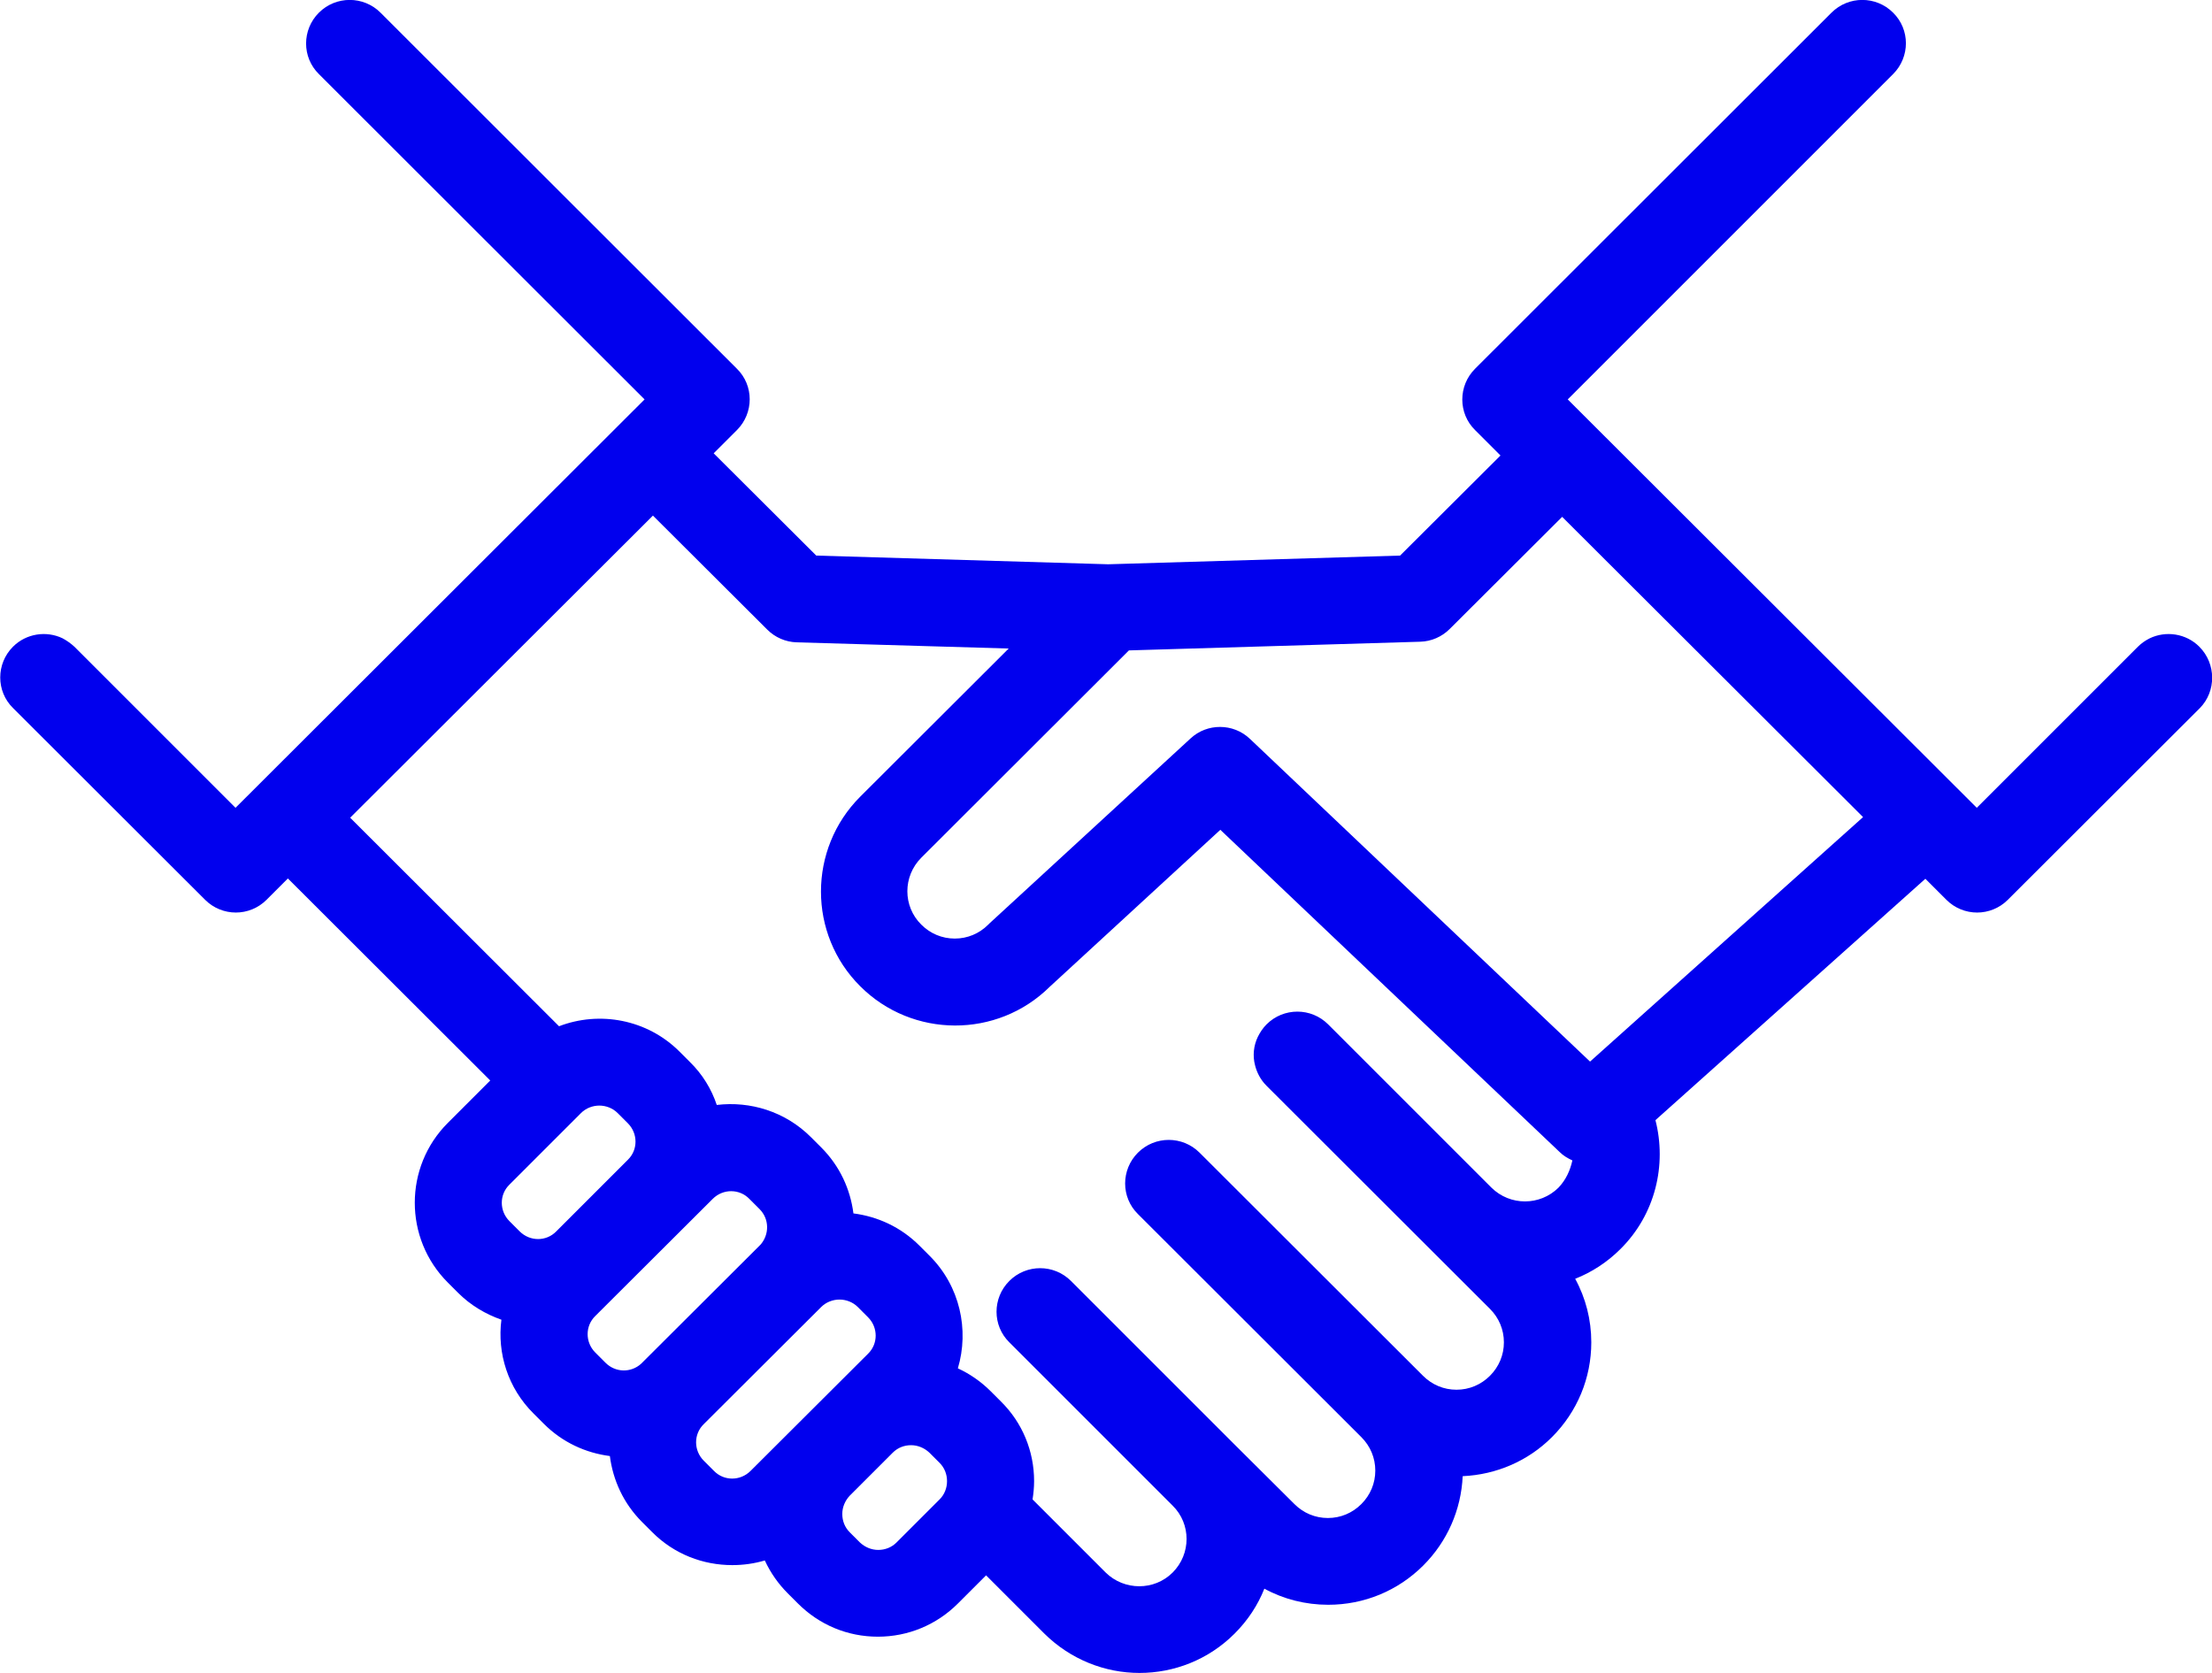
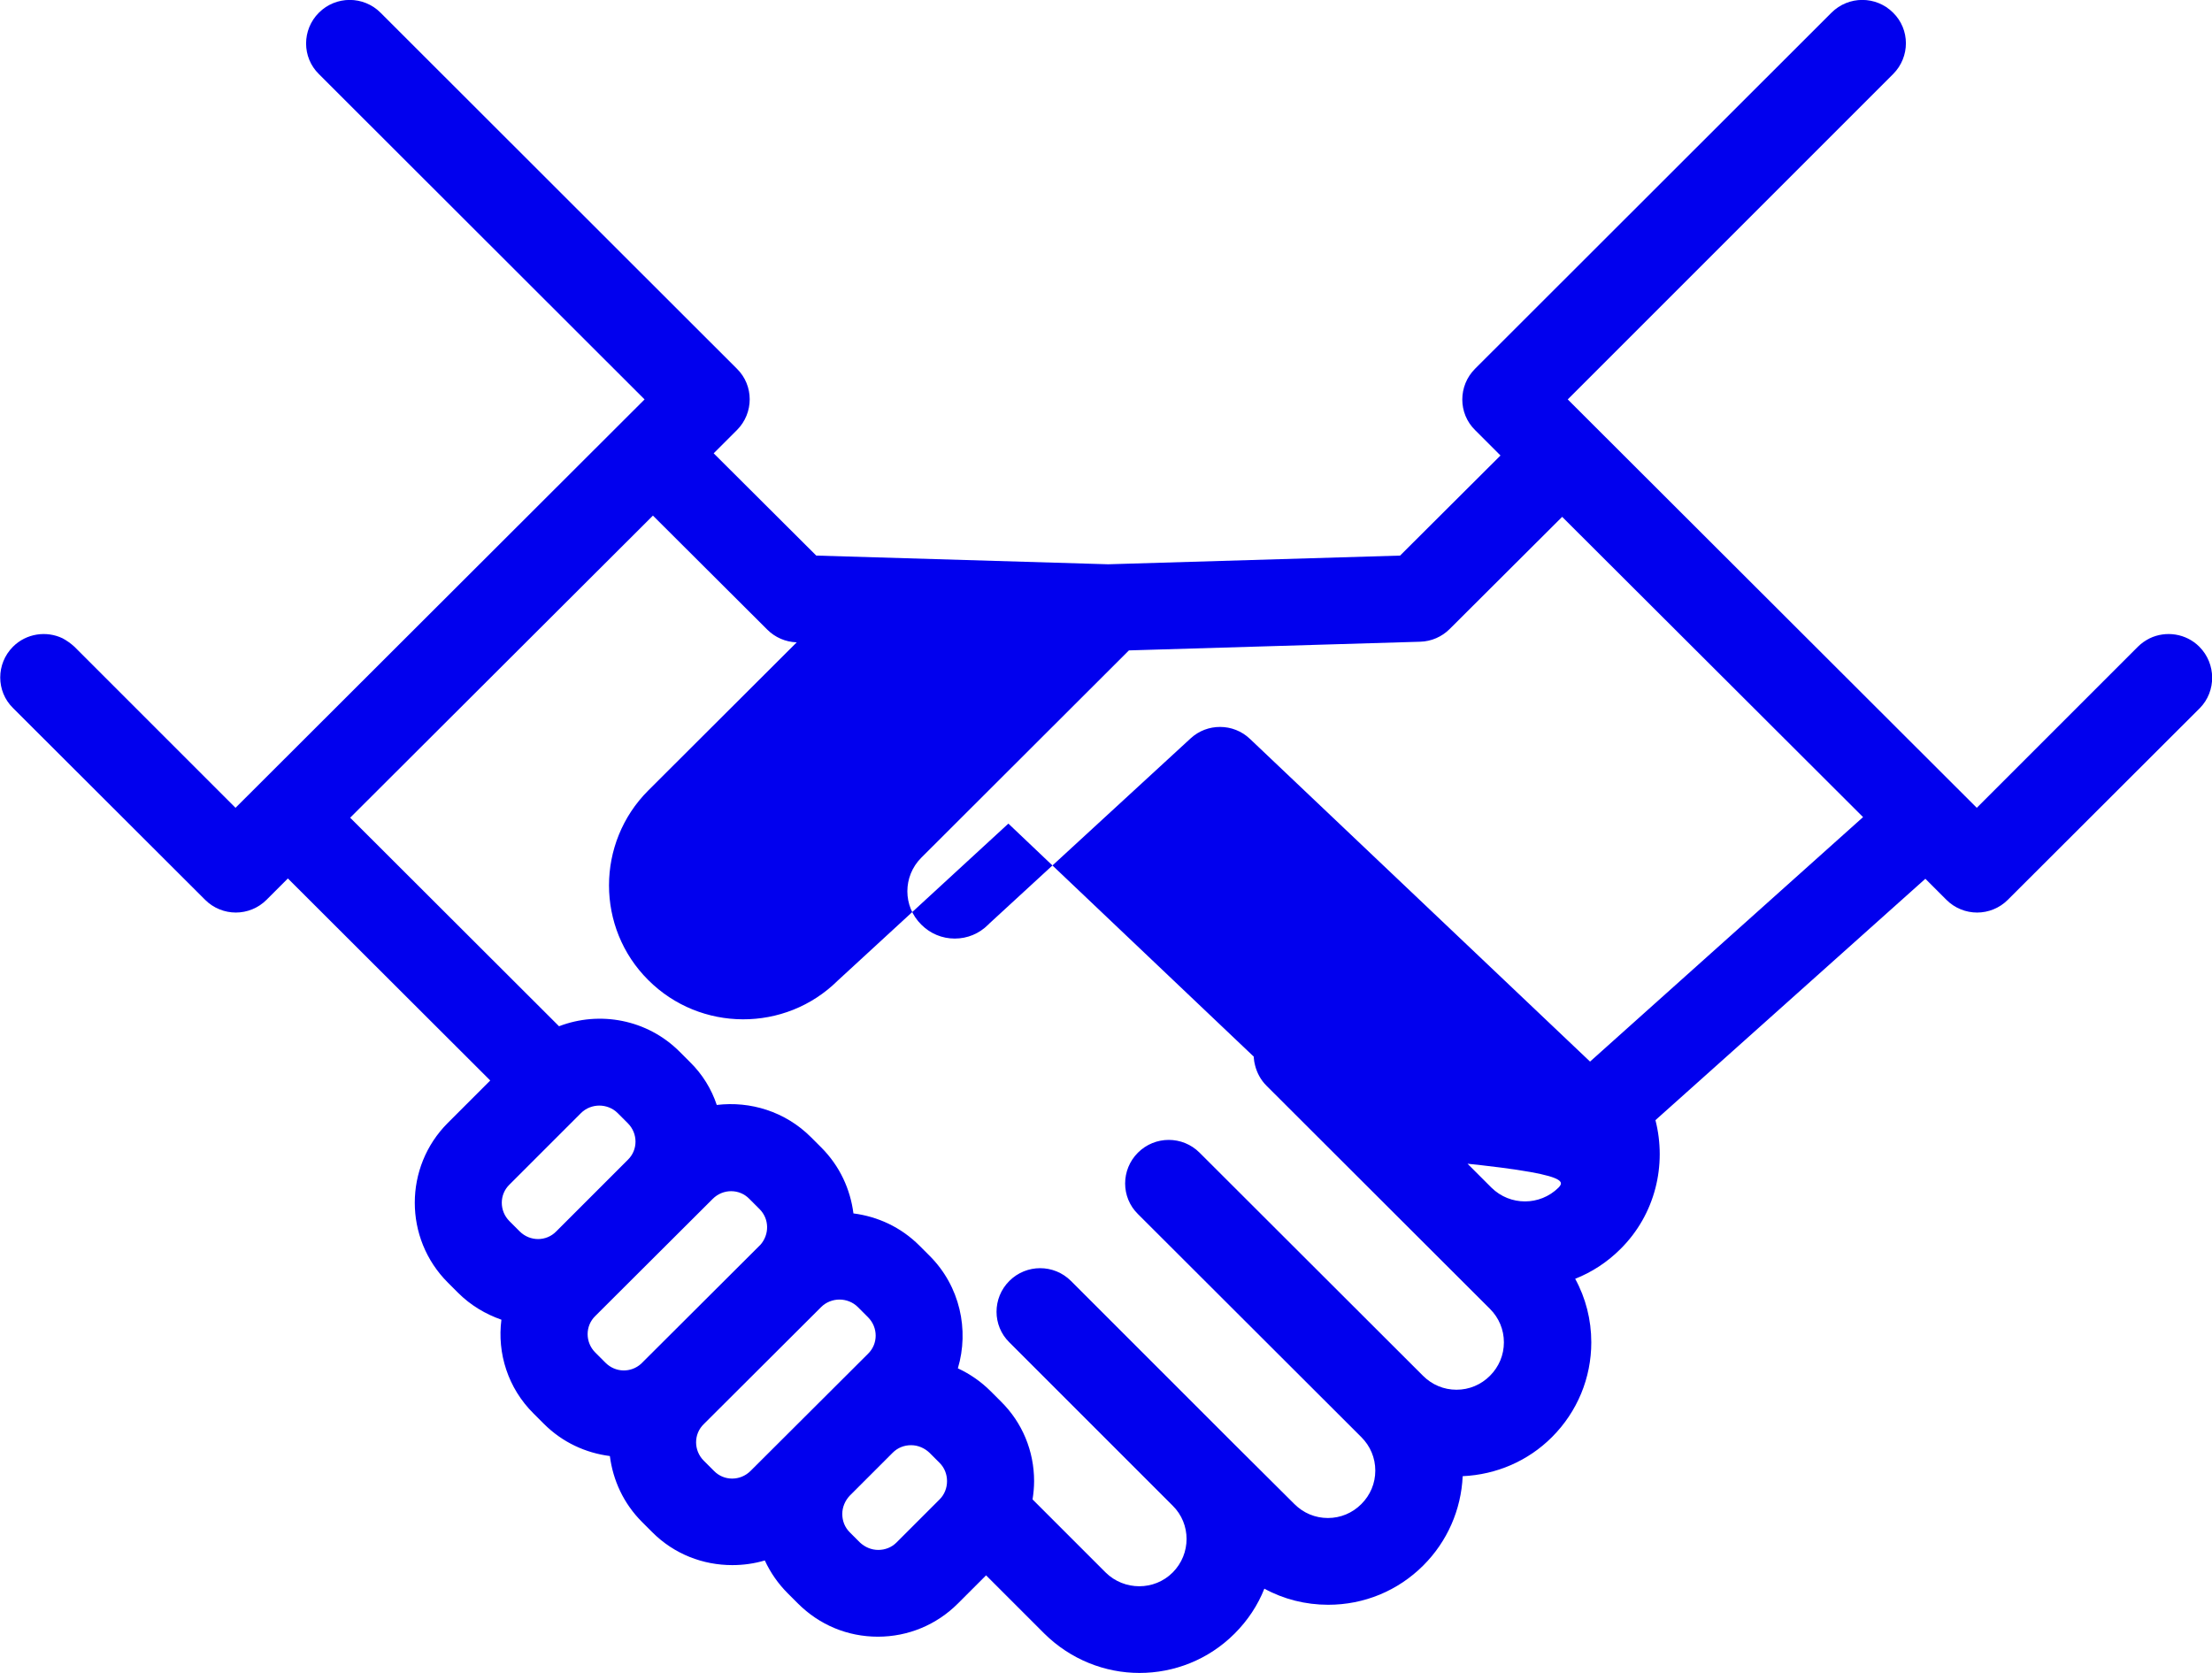
<svg xmlns="http://www.w3.org/2000/svg" version="1.1" id="Layer_1" x="0px" y="0px" viewBox="0 0 71.38 54" style="enable-background:new 0 0 71.38 54;" xml:space="preserve">
  <style type="text/css">
	.st0{opacity:0.1;clip-path:url(#SVGID_2_);}
	.st1{fill:url(#SVGID_5_);}
	.st2{fill:#E6E6E6;}
	.st3{opacity:0.1;}
	.st4{clip-path:url(#SVGID_7_);}
	.st5{opacity:0.2;}
	.st6{fill:url(#SVGID_10_);}
	.st7{fill:url(#SVGID_11_);}
	.st8{fill:url(#SVGID_12_);}
	
		.st9{opacity:0.2;fill:none;stroke:url(#SVGID_13_);stroke-width:5;stroke-linecap:round;stroke-linejoin:round;stroke-miterlimit:10;}
	.st10{fill:url(#SVGID_14_);}
	.st11{fill:url(#SVGID_15_);}
	.st12{fill:url(#SVGID_16_);}
	
		.st13{opacity:0.2;fill:none;stroke:url(#SVGID_17_);stroke-width:5;stroke-linecap:round;stroke-linejoin:round;stroke-miterlimit:10;}
	.st14{fill:#B3B3B3;}
	.st15{fill:#FEFEFE;}
	.st16{fill:#6E6E6E;}
	.st17{fill:#0100EE;}
	.st18{fill:#4D4D4D;}
	.st19{fill:none;}
	.st20{fill:none;stroke:#231F20;stroke-width:0.5;stroke-miterlimit:10;}
	.st21{fill:#231F20;stroke:#231F20;stroke-miterlimit:10;}
	.st22{fill:url(#SVGID_18_);}
	.st23{fill:url(#SVGID_19_);}
	.st24{fill:url(#SVGID_20_);}
	.st25{fill:#231F20;}
	.st26{clip-path:url(#SVGID_22_);fill:url(#SVGID_23_);}
	.st27{clip-path:url(#SVGID_25_);fill:url(#SVGID_26_);}
	.st28{clip-path:url(#SVGID_28_);fill:url(#SVGID_29_);}
	.st29{opacity:0.5;}
	.st30{clip-path:url(#SVGID_31_);}
	.st31{fill:url(#SVGID_34_);}
	.st32{clip-path:url(#SVGID_36_);}
	.st33{opacity:0.2;fill:none;stroke:#FFFFFF;stroke-width:5;stroke-linecap:round;stroke-linejoin:round;stroke-miterlimit:10;}
	.st34{fill:#FFFFFF;}
	.st35{fill:none;stroke:#0100EE;stroke-width:3;stroke-miterlimit:10;}
	.st36{fill:url(#SVGID_39_);}
	.st37{clip-path:url(#SVGID_41_);}
	.st38{fill:url(#SVGID_44_);}
	.st39{fill:url(#SVGID_45_);}
	.st40{fill:url(#SVGID_46_);}
	.st41{fill:url(#SVGID_47_);}
	.st42{clip-path:url(#SVGID_49_);}
	.st43{clip-path:url(#SVGID_51_);}
	.st44{clip-path:url(#SVGID_55_);}
	.st45{clip-path:url(#SVGID_59_);}
	.st46{fill:url(#SVGID_62_);}
	.st47{fill:#1A1A1A;}
	.st48{fill:url(#SVGID_63_);}
	.st49{clip-path:url(#SVGID_65_);}
	.st50{fill:url(#SVGID_66_);}
	.st51{fill:url(#SVGID_67_);}
	.st52{fill:url(#SVGID_68_);}
	
		.st53{opacity:0.2;fill:none;stroke:url(#SVGID_69_);stroke-width:2;stroke-linecap:round;stroke-linejoin:round;stroke-miterlimit:10;}
	.st54{fill:url(#SVGID_70_);}
	.st55{fill:#393939;}
	.st56{fill:url(#SVGID_71_);}
	.st57{fill:url(#SVGID_72_);}
	.st58{fill:url(#SVGID_73_);}
	.st59{fill:url(#SVGID_74_);}
	.st60{fill:url(#SVGID_75_);}
	
		.st61{opacity:0.2;fill:none;stroke:url(#SVGID_78_);stroke-width:2;stroke-linecap:round;stroke-linejoin:round;stroke-miterlimit:10;}
	.st62{fill:url(#SVGID_79_);}
	.st63{fill:url(#SVGID_80_);}
	.st64{opacity:0.4;}
	.st65{clip-path:url(#SVGID_82_);}
	.st66{fill:#0000FF;}
	.st67{fill:#696969;}
	.st68{fill:#CCCCCC;}
	.st69{opacity:0.52;fill:url(#SVGID_83_);}
	.st70{fill:url(#SVGID_84_);}
	.st71{fill:url(#SVGID_85_);}
	.st72{fill:url(#SVGID_86_);}
	.st73{fill:url(#SVGID_87_);}
	.st74{fill:url(#SVGID_88_);}
	.st75{fill:url(#SVGID_89_);}
	.st76{fill:url(#SVGID_90_);}
	.st77{fill:url(#SVGID_91_);}
	.st78{fill:url(#SVGID_92_);}
	.st79{fill:url(#SVGID_93_);}
	.st80{fill:url(#SVGID_94_);}
	.st81{fill:url(#SVGID_95_);}
	.st82{fill:none;stroke:#231F20;stroke-miterlimit:10;}
	.st83{fill:none;stroke:#231F20;stroke-miterlimit:10;stroke-dasharray:5.991,5.991;}
	.st84{fill:none;stroke:#231F20;stroke-miterlimit:10;stroke-dasharray:5.808,5.808;}
	.st85{fill:none;stroke:#231F20;stroke-width:0.75;stroke-miterlimit:10;}
	.st86{clip-path:url(#SVGID_97_);}
	.st87{fill:url(#SVGID_98_);}
	.st88{clip-path:url(#SVGID_100_);fill:#0100EE;}
	.st89{clip-path:url(#SVGID_102_);}
	.st90{clip-path:url(#SVGID_106_);}
	.st91{clip-path:url(#SVGID_108_);}
	.st92{clip-path:url(#SVGID_112_);}
	.st93{clip-path:url(#SVGID_114_);}
	.st94{clip-path:url(#SVGID_118_);}
	.st95{clip-path:url(#SVGID_120_);}
	.st96{fill:none;stroke:#FFFFFF;stroke-width:2;stroke-miterlimit:10;stroke-dasharray:12;}
	.st97{opacity:0.1;clip-path:url(#SVGID_124_);}
	.st98{fill:url(#SVGID_127_);}
	.st99{fill:#F2F2F2;}
	.st100{fill:url(#SVGID_128_);}
	
		.st101{opacity:0.2;fill:none;stroke:url(#SVGID_129_);stroke-width:5;stroke-linecap:round;stroke-linejoin:round;stroke-miterlimit:10;}
	.st102{clip-path:url(#SVGID_131_);}
	.st103{fill:url(#SVGID_134_);}
	.st104{fill:url(#SVGID_135_);}
	.st105{fill:url(#SVGID_136_);}
	.st106{fill:url(#SVGID_137_);}
	.st107{fill:url(#SVGID_138_);}
	.st108{fill:url(#SVGID_139_);}
	
		.st109{opacity:0.2;fill:none;stroke:url(#SVGID_140_);stroke-width:5;stroke-linecap:round;stroke-linejoin:round;stroke-miterlimit:10;}
	.st110{fill:url(#SVGID_141_);}
	.st111{fill:url(#SVGID_142_);}
	.st112{fill:url(#SVGID_143_);}
	
		.st113{opacity:0.2;fill:none;stroke:url(#SVGID_144_);stroke-width:5;stroke-linecap:round;stroke-linejoin:round;stroke-miterlimit:10;}
	.st114{fill:url(#SVGID_145_);}
	.st115{fill:url(#SVGID_146_);}
	.st116{fill:url(#SVGID_147_);}
	.st117{fill:url(#SVGID_148_);}
	.st118{clip-path:url(#SVGID_150_);fill:url(#SVGID_151_);}
	.st119{clip-path:url(#SVGID_153_);fill:url(#SVGID_154_);}
	.st120{clip-path:url(#SVGID_156_);fill:url(#SVGID_157_);}
	.st121{clip-path:url(#SVGID_159_);}
	.st122{fill:url(#SVGID_162_);}
	.st123{clip-path:url(#SVGID_164_);}
	.st124{fill:url(#SVGID_167_);}
	.st125{fill:#808080;}
	.st126{clip-path:url(#SVGID_169_);}
	.st127{clip-path:url(#SVGID_173_);}
	.st128{clip-path:url(#SVGID_175_);}
	.st129{fill:url(#SVGID_176_);}
	.st130{fill:url(#SVGID_177_);}
	.st131{fill:url(#SVGID_178_);}
	.st132{fill:url(#SVGID_179_);}
	.st133{fill:url(#SVGID_180_);}
	.st134{fill:url(#SVGID_181_);}
	.st135{fill:url(#SVGID_182_);}
	.st136{fill:url(#SVGID_183_);}
	.st137{fill:url(#SVGID_184_);}
	.st138{fill:url(#SVGID_185_);}
	.st139{fill:url(#SVGID_186_);}
	.st140{fill:url(#SVGID_187_);}
	.st141{fill:url(#SVGID_188_);}
	.st142{fill:url(#SVGID_189_);}
	.st143{fill:url(#SVGID_190_);}
	.st144{fill:url(#SVGID_191_);}
	.st145{fill:url(#SVGID_192_);}
	.st146{fill:url(#SVGID_193_);}
	.st147{fill:url(#SVGID_194_);}
	.st148{fill:url(#SVGID_195_);}
	.st149{fill:url(#SVGID_196_);}
	.st150{fill:url(#SVGID_197_);}
	.st151{fill:url(#SVGID_198_);}
	.st152{fill:url(#SVGID_199_);}
	.st153{fill:url(#SVGID_200_);}
	.st154{fill:url(#SVGID_201_);}
	.st155{fill:url(#SVGID_202_);}
	.st156{fill:url(#SVGID_203_);}
	.st157{fill:url(#SVGID_204_);}
	.st158{fill:url(#SVGID_205_);}
	.st159{fill:url(#SVGID_206_);}
	.st160{fill:url(#SVGID_207_);}
	.st161{fill:url(#SVGID_208_);}
	.st162{fill:url(#SVGID_209_);}
	.st163{fill:url(#SVGID_210_);}
	.st164{fill:url(#SVGID_211_);}
	.st165{fill:url(#SVGID_212_);}
	.st166{fill:url(#SVGID_213_);}
	.st167{fill:url(#SVGID_214_);}
	.st168{fill:url(#SVGID_215_);}
	.st169{fill:url(#SVGID_216_);}
	.st170{fill:url(#SVGID_217_);}
	.st171{fill:url(#SVGID_218_);}
	.st172{fill:url(#SVGID_219_);}
	.st173{fill:url(#SVGID_220_);}
	.st174{fill:url(#SVGID_221_);}
	.st175{fill:#999999;}
	.st176{fill:url(#SVGID_222_);}
	.st177{fill:url(#SVGID_223_);}
	.st178{fill:url(#SVGID_224_);}
	.st179{fill:url(#SVGID_225_);}
	.st180{fill:url(#SVGID_226_);}
	.st181{fill:url(#SVGID_227_);}
	.st182{fill:url(#SVGID_228_);}
	.st183{fill:url(#SVGID_229_);}
	.st184{fill:url(#SVGID_230_);}
	.st185{fill:url(#SVGID_231_);}
	.st186{fill:url(#SVGID_232_);}
	.st187{fill:url(#SVGID_233_);}
	.st188{fill:url(#SVGID_234_);}
	.st189{fill:url(#SVGID_235_);}
	.st190{fill:url(#SVGID_236_);}
	.st191{fill:url(#SVGID_237_);}
	.st192{fill:url(#SVGID_238_);}
	.st193{fill:url(#SVGID_239_);}
	.st194{fill:url(#SVGID_240_);}
	.st195{fill:url(#SVGID_241_);}
	.st196{fill:url(#SVGID_242_);}
	.st197{fill:url(#SVGID_243_);}
	.st198{fill:url(#SVGID_244_);}
	.st199{fill:url(#SVGID_245_);}
	.st200{fill:url(#SVGID_246_);}
	.st201{fill:url(#SVGID_247_);}
	.st202{fill:url(#SVGID_248_);}
	.st203{fill:url(#SVGID_249_);}
	.st204{fill:url(#SVGID_250_);}
	.st205{fill:url(#SVGID_251_);}
	.st206{fill:url(#SVGID_252_);}
	.st207{fill:url(#SVGID_253_);}
	.st208{fill:url(#SVGID_254_);}
	.st209{fill:url(#SVGID_255_);}
	.st210{fill:url(#SVGID_256_);}
	.st211{fill:url(#SVGID_257_);}
	.st212{fill:url(#SVGID_258_);}
	.st213{fill:url(#SVGID_259_);}
	.st214{fill:url(#SVGID_260_);}
	.st215{fill:url(#SVGID_261_);}
	.st216{fill:url(#SVGID_262_);}
	.st217{fill:url(#SVGID_263_);}
	.st218{fill:url(#SVGID_264_);}
	.st219{fill:url(#SVGID_265_);}
	.st220{fill:url(#SVGID_266_);}
	.st221{fill:url(#SVGID_267_);}
	.st222{fill:url(#SVGID_268_);}
	.st223{fill:url(#SVGID_269_);}
	.st224{fill:url(#SVGID_270_);}
	.st225{fill:url(#SVGID_271_);}
	.st226{fill:url(#SVGID_272_);}
	.st227{fill:url(#SVGID_273_);}
	.st228{fill:url(#SVGID_274_);}
	.st229{fill:url(#SVGID_275_);}
	.st230{fill:url(#SVGID_276_);}
</style>
-   <path class="st17" d="M70.97,20.87c-0.43-0.43-1.08-0.52-1.6-0.27c-0.14,0.07-0.27,0.16-0.38,0.27l-5.2,5.2l-13.2-13.18L60.74,2.74  l0.35-0.35c0.55-0.55,0.55-1.44,0-1.98c-0.55-0.55-1.44-0.55-1.99,0L47.6,11.9c-0.55,0.55-0.55,1.44,0,1.98l0.82,0.82l-3.24,3.23  l-9.4,0.28c-0.01,0-0.02,0-0.02,0c-0.01,0-0.02,0-0.02,0l-9.4-0.28l-3.31-3.3l0.75-0.75c0.55-0.55,0.55-1.44,0-1.98L12.28,0.41  c-0.55-0.55-1.44-0.55-1.99,0c-0.55,0.55-0.55,1.44,0,1.98l0.35,0.35L20.8,12.89L7.6,26.07l-5.2-5.2c-0.12-0.11-0.25-0.2-0.38-0.27  c-0.52-0.25-1.17-0.16-1.6,0.27c-0.55,0.55-0.55,1.44,0,1.98l6.2,6.19c0.27,0.27,0.63,0.41,0.99,0.41s0.72-0.14,0.99-0.41l0.69-0.69  l6.53,6.52l-1.37,1.37c-1.42,1.42-1.42,3.73,0,5.15l0.33,0.33c0.41,0.41,0.89,0.69,1.4,0.87c-0.14,1.08,0.21,2.21,1.04,3.03  l0.33,0.33c0,0,0,0,0,0c0.6,0.6,1.35,0.94,2.13,1.04c0.1,0.78,0.44,1.53,1.04,2.13l0.33,0.33c0.71,0.71,1.64,1.06,2.58,1.06  c0.36,0,0.71-0.05,1.05-0.15c0.18,0.39,0.43,0.75,0.74,1.06l0.33,0.33c0.69,0.69,1.6,1.07,2.58,1.07c0.97,0,1.89-0.38,2.58-1.07  l0.91-0.91l1.88,1.88c0.85,0.84,1.96,1.27,3.07,1.27c1.11,0,2.22-0.42,3.07-1.27c0.43-0.43,0.75-0.92,0.96-1.45  c0.62,0.34,1.33,0.52,2.06,0.52c1.16,0,2.25-0.45,3.07-1.27c0.77-0.77,1.22-1.79,1.27-2.88c1.09-0.05,2.11-0.49,2.88-1.26  c0.82-0.82,1.27-1.91,1.27-3.06c0-0.73-0.18-1.43-0.52-2.05c0.53-0.21,1.03-0.53,1.46-0.96c1.13-1.12,1.5-2.72,1.13-4.16l8.71-7.79  l0.68,0.68c0.27,0.27,0.63,0.41,0.99,0.41c0.36,0,0.72-0.14,0.99-0.41l6.2-6.19C71.52,22.31,71.52,21.42,70.97,20.87z M16.77,39.74  l-0.33-0.33c-0.33-0.33-0.33-0.86,0-1.18l2.31-2.31c0.16-0.16,0.38-0.24,0.59-0.24c0.21,0,0.43,0.08,0.59,0.24l0.33,0.33  c0.33,0.33,0.33,0.86,0,1.18l-2.31,2.31C17.63,40.07,17.1,40.07,16.77,39.74z M20.72,43.98c-0.01,0.01-0.02,0.02-0.03,0.03  c-0.33,0.3-0.83,0.29-1.15-0.03l-0.33-0.33c-0.33-0.33-0.33-0.86,0-1.18l3.79-3.78c0.33-0.33,0.86-0.33,1.18,0l0.33,0.33  c0.32,0.32,0.32,0.82,0.03,1.15c-0.01,0.01-0.02,0.02-0.03,0.03L20.72,43.98z M24.22,47.47c-0.33,0.33-0.86,0.33-1.18,0l-0.33-0.33  c-0.33-0.33-0.33-0.86,0-1.18l3.79-3.78c0.16-0.16,0.38-0.24,0.59-0.24c0.21,0,0.43,0.08,0.59,0.24l0.33,0.33  c0.33,0.33,0.33,0.86,0,1.18L24.22,47.47z M30.32,48.39l-1.39,1.39c-0.16,0.16-0.37,0.24-0.59,0.24c-0.22,0-0.43-0.09-0.59-0.24  l-0.33-0.33c-0.16-0.16-0.24-0.37-0.24-0.59c0-0.22,0.09-0.43,0.24-0.59l1.39-1.39c0.16-0.16,0.37-0.24,0.59-0.24  c0.22,0,0.43,0.09,0.59,0.24l0.33,0.33c0.16,0.16,0.24,0.37,0.24,0.59C30.56,48.02,30.48,48.23,30.32,48.39z M50.29,38.33  c-0.6,0.59-1.56,0.59-2.16,0l-5.27-5.27c-0.55-0.55-1.44-0.55-1.99,0c-0.12,0.12-0.21,0.26-0.28,0.4c-0.14,0.29-0.17,0.62-0.09,0.92  c0.06,0.24,0.18,0.47,0.37,0.66l7.21,7.2c0.29,0.29,0.45,0.67,0.45,1.08c0,0.41-0.16,0.79-0.45,1.08c-0.29,0.29-0.67,0.45-1.08,0.45  c-0.41,0-0.79-0.16-1.08-0.45l-7.21-7.2c-0.55-0.55-1.44-0.55-1.99,0c-0.55,0.55-0.55,1.44,0,1.98l7.21,7.2  c0.29,0.29,0.45,0.67,0.45,1.08s-0.16,0.79-0.45,1.08c-0.29,0.29-0.67,0.45-1.08,0.45c-0.41,0-0.79-0.16-1.08-0.45l-1.94-1.93  l-5.27-5.27c-0.55-0.55-1.44-0.55-1.99,0c-0.55,0.55-0.55,1.44,0,1.98l5.27,5.27c0.6,0.59,0.6,1.56,0,2.16  c-0.59,0.59-1.56,0.59-2.16,0l-2.36-2.36c0.03-0.19,0.05-0.39,0.05-0.59c0-0.97-0.38-1.89-1.07-2.57l-0.33-0.33  c-0.31-0.31-0.67-0.56-1.06-0.74c0.37-1.24,0.07-2.65-0.91-3.63l-0.33-0.33c-0.6-0.6-1.35-0.94-2.13-1.04  c-0.1-0.78-0.44-1.53-1.04-2.13l-0.33-0.33c-0.83-0.83-1.96-1.17-3.04-1.04c-0.17-0.51-0.46-0.99-0.87-1.39l-0.33-0.33  c-1.05-1.05-2.59-1.32-3.89-0.82l-6.74-6.73l9.77-9.75l3.69,3.68c0.25,0.25,0.59,0.4,0.95,0.41l6.84,0.2l-4.79,4.78  c-1.69,1.69-1.69,4.44,0,6.12c1.68,1.68,4.42,1.69,6.11,0.02l5.51-5.07l10.95,10.4c0.12,0.12,0.26,0.2,0.41,0.27  C50.67,37.77,50.53,38.08,50.29,38.33z M51.31,34.26L40.34,23.85c-0.27-0.26-0.62-0.39-0.97-0.39c-0.34,0-0.68,0.12-0.95,0.37  l-6.49,5.97c-0.01,0.01-0.03,0.03-0.04,0.04c-0.29,0.29-0.67,0.45-1.08,0.45c-0.41,0-0.79-0.16-1.08-0.45c-0.6-0.59-0.6-1.56,0-2.16  l6.7-6.69l9.4-0.28c0.36-0.01,0.7-0.16,0.95-0.41l3.63-3.62l9.71,9.69L51.31,34.26z" />
+   <path class="st17" d="M70.97,20.87c-0.43-0.43-1.08-0.52-1.6-0.27c-0.14,0.07-0.27,0.16-0.38,0.27l-5.2,5.2l-13.2-13.18L60.74,2.74  l0.35-0.35c0.55-0.55,0.55-1.44,0-1.98c-0.55-0.55-1.44-0.55-1.99,0L47.6,11.9c-0.55,0.55-0.55,1.44,0,1.98l0.82,0.82l-3.24,3.23  l-9.4,0.28c-0.01,0-0.02,0-0.02,0c-0.01,0-0.02,0-0.02,0l-9.4-0.28l-3.31-3.3l0.75-0.75c0.55-0.55,0.55-1.44,0-1.98L12.28,0.41  c-0.55-0.55-1.44-0.55-1.99,0c-0.55,0.55-0.55,1.44,0,1.98l0.35,0.35L20.8,12.89L7.6,26.07l-5.2-5.2c-0.12-0.11-0.25-0.2-0.38-0.27  c-0.52-0.25-1.17-0.16-1.6,0.27c-0.55,0.55-0.55,1.44,0,1.98l6.2,6.19c0.27,0.27,0.63,0.41,0.99,0.41s0.72-0.14,0.99-0.41l0.69-0.69  l6.53,6.52l-1.37,1.37c-1.42,1.42-1.42,3.73,0,5.15l0.33,0.33c0.41,0.41,0.89,0.69,1.4,0.87c-0.14,1.08,0.21,2.21,1.04,3.03  l0.33,0.33c0,0,0,0,0,0c0.6,0.6,1.35,0.94,2.13,1.04c0.1,0.78,0.44,1.53,1.04,2.13l0.33,0.33c0.71,0.71,1.64,1.06,2.58,1.06  c0.36,0,0.71-0.05,1.05-0.15c0.18,0.39,0.43,0.75,0.74,1.06l0.33,0.33c0.69,0.69,1.6,1.07,2.58,1.07c0.97,0,1.89-0.38,2.58-1.07  l0.91-0.91l1.88,1.88c0.85,0.84,1.96,1.27,3.07,1.27c1.11,0,2.22-0.42,3.07-1.27c0.43-0.43,0.75-0.92,0.96-1.45  c0.62,0.34,1.33,0.52,2.06,0.52c1.16,0,2.25-0.45,3.07-1.27c0.77-0.77,1.22-1.79,1.27-2.88c1.09-0.05,2.11-0.49,2.88-1.26  c0.82-0.82,1.27-1.91,1.27-3.06c0-0.73-0.18-1.43-0.52-2.05c0.53-0.21,1.03-0.53,1.46-0.96c1.13-1.12,1.5-2.72,1.13-4.16l8.71-7.79  l0.68,0.68c0.27,0.27,0.63,0.41,0.99,0.41c0.36,0,0.72-0.14,0.99-0.41l6.2-6.19C71.52,22.31,71.52,21.42,70.97,20.87z M16.77,39.74  l-0.33-0.33c-0.33-0.33-0.33-0.86,0-1.18l2.31-2.31c0.16-0.16,0.38-0.24,0.59-0.24c0.21,0,0.43,0.08,0.59,0.24l0.33,0.33  c0.33,0.33,0.33,0.86,0,1.18l-2.31,2.31C17.63,40.07,17.1,40.07,16.77,39.74z M20.72,43.98c-0.01,0.01-0.02,0.02-0.03,0.03  c-0.33,0.3-0.83,0.29-1.15-0.03l-0.33-0.33c-0.33-0.33-0.33-0.86,0-1.18l3.79-3.78c0.33-0.33,0.86-0.33,1.18,0l0.33,0.33  c0.32,0.32,0.32,0.82,0.03,1.15c-0.01,0.01-0.02,0.02-0.03,0.03L20.72,43.98z M24.22,47.47c-0.33,0.33-0.86,0.33-1.18,0l-0.33-0.33  c-0.33-0.33-0.33-0.86,0-1.18l3.79-3.78c0.16-0.16,0.38-0.24,0.59-0.24c0.21,0,0.43,0.08,0.59,0.24l0.33,0.33  c0.33,0.33,0.33,0.86,0,1.18L24.22,47.47z M30.32,48.39l-1.39,1.39c-0.16,0.16-0.37,0.24-0.59,0.24c-0.22,0-0.43-0.09-0.59-0.24  l-0.33-0.33c-0.16-0.16-0.24-0.37-0.24-0.59c0-0.22,0.09-0.43,0.24-0.59l1.39-1.39c0.16-0.16,0.37-0.24,0.59-0.24  c0.22,0,0.43,0.09,0.59,0.24l0.33,0.33c0.16,0.16,0.24,0.37,0.24,0.59C30.56,48.02,30.48,48.23,30.32,48.39z M50.29,38.33  c-0.6,0.59-1.56,0.59-2.16,0l-5.27-5.27c-0.55-0.55-1.44-0.55-1.99,0c-0.12,0.12-0.21,0.26-0.28,0.4c-0.14,0.29-0.17,0.62-0.09,0.92  c0.06,0.24,0.18,0.47,0.37,0.66l7.21,7.2c0.29,0.29,0.45,0.67,0.45,1.08c0,0.41-0.16,0.79-0.45,1.08c-0.29,0.29-0.67,0.45-1.08,0.45  c-0.41,0-0.79-0.16-1.08-0.45l-7.21-7.2c-0.55-0.55-1.44-0.55-1.99,0c-0.55,0.55-0.55,1.44,0,1.98l7.21,7.2  c0.29,0.29,0.45,0.67,0.45,1.08s-0.16,0.79-0.45,1.08c-0.29,0.29-0.67,0.45-1.08,0.45c-0.41,0-0.79-0.16-1.08-0.45l-1.94-1.93  l-5.27-5.27c-0.55-0.55-1.44-0.55-1.99,0c-0.55,0.55-0.55,1.44,0,1.98l5.27,5.27c0.6,0.59,0.6,1.56,0,2.16  c-0.59,0.59-1.56,0.59-2.16,0l-2.36-2.36c0.03-0.19,0.05-0.39,0.05-0.59c0-0.97-0.38-1.89-1.07-2.57l-0.33-0.33  c-0.31-0.31-0.67-0.56-1.06-0.74c0.37-1.24,0.07-2.65-0.91-3.63l-0.33-0.33c-0.6-0.6-1.35-0.94-2.13-1.04  c-0.1-0.78-0.44-1.53-1.04-2.13l-0.33-0.33c-0.83-0.83-1.96-1.17-3.04-1.04c-0.17-0.51-0.46-0.99-0.87-1.39l-0.33-0.33  c-1.05-1.05-2.59-1.32-3.89-0.82l-6.74-6.73l9.77-9.75l3.69,3.68c0.25,0.25,0.59,0.4,0.95,0.41l-4.79,4.78  c-1.69,1.69-1.69,4.44,0,6.12c1.68,1.68,4.42,1.69,6.11,0.02l5.51-5.07l10.95,10.4c0.12,0.12,0.26,0.2,0.41,0.27  C50.67,37.77,50.53,38.08,50.29,38.33z M51.31,34.26L40.34,23.85c-0.27-0.26-0.62-0.39-0.97-0.39c-0.34,0-0.68,0.12-0.95,0.37  l-6.49,5.97c-0.01,0.01-0.03,0.03-0.04,0.04c-0.29,0.29-0.67,0.45-1.08,0.45c-0.41,0-0.79-0.16-1.08-0.45c-0.6-0.59-0.6-1.56,0-2.16  l6.7-6.69l9.4-0.28c0.36-0.01,0.7-0.16,0.95-0.41l3.63-3.62l9.71,9.69L51.31,34.26z" />
</svg>